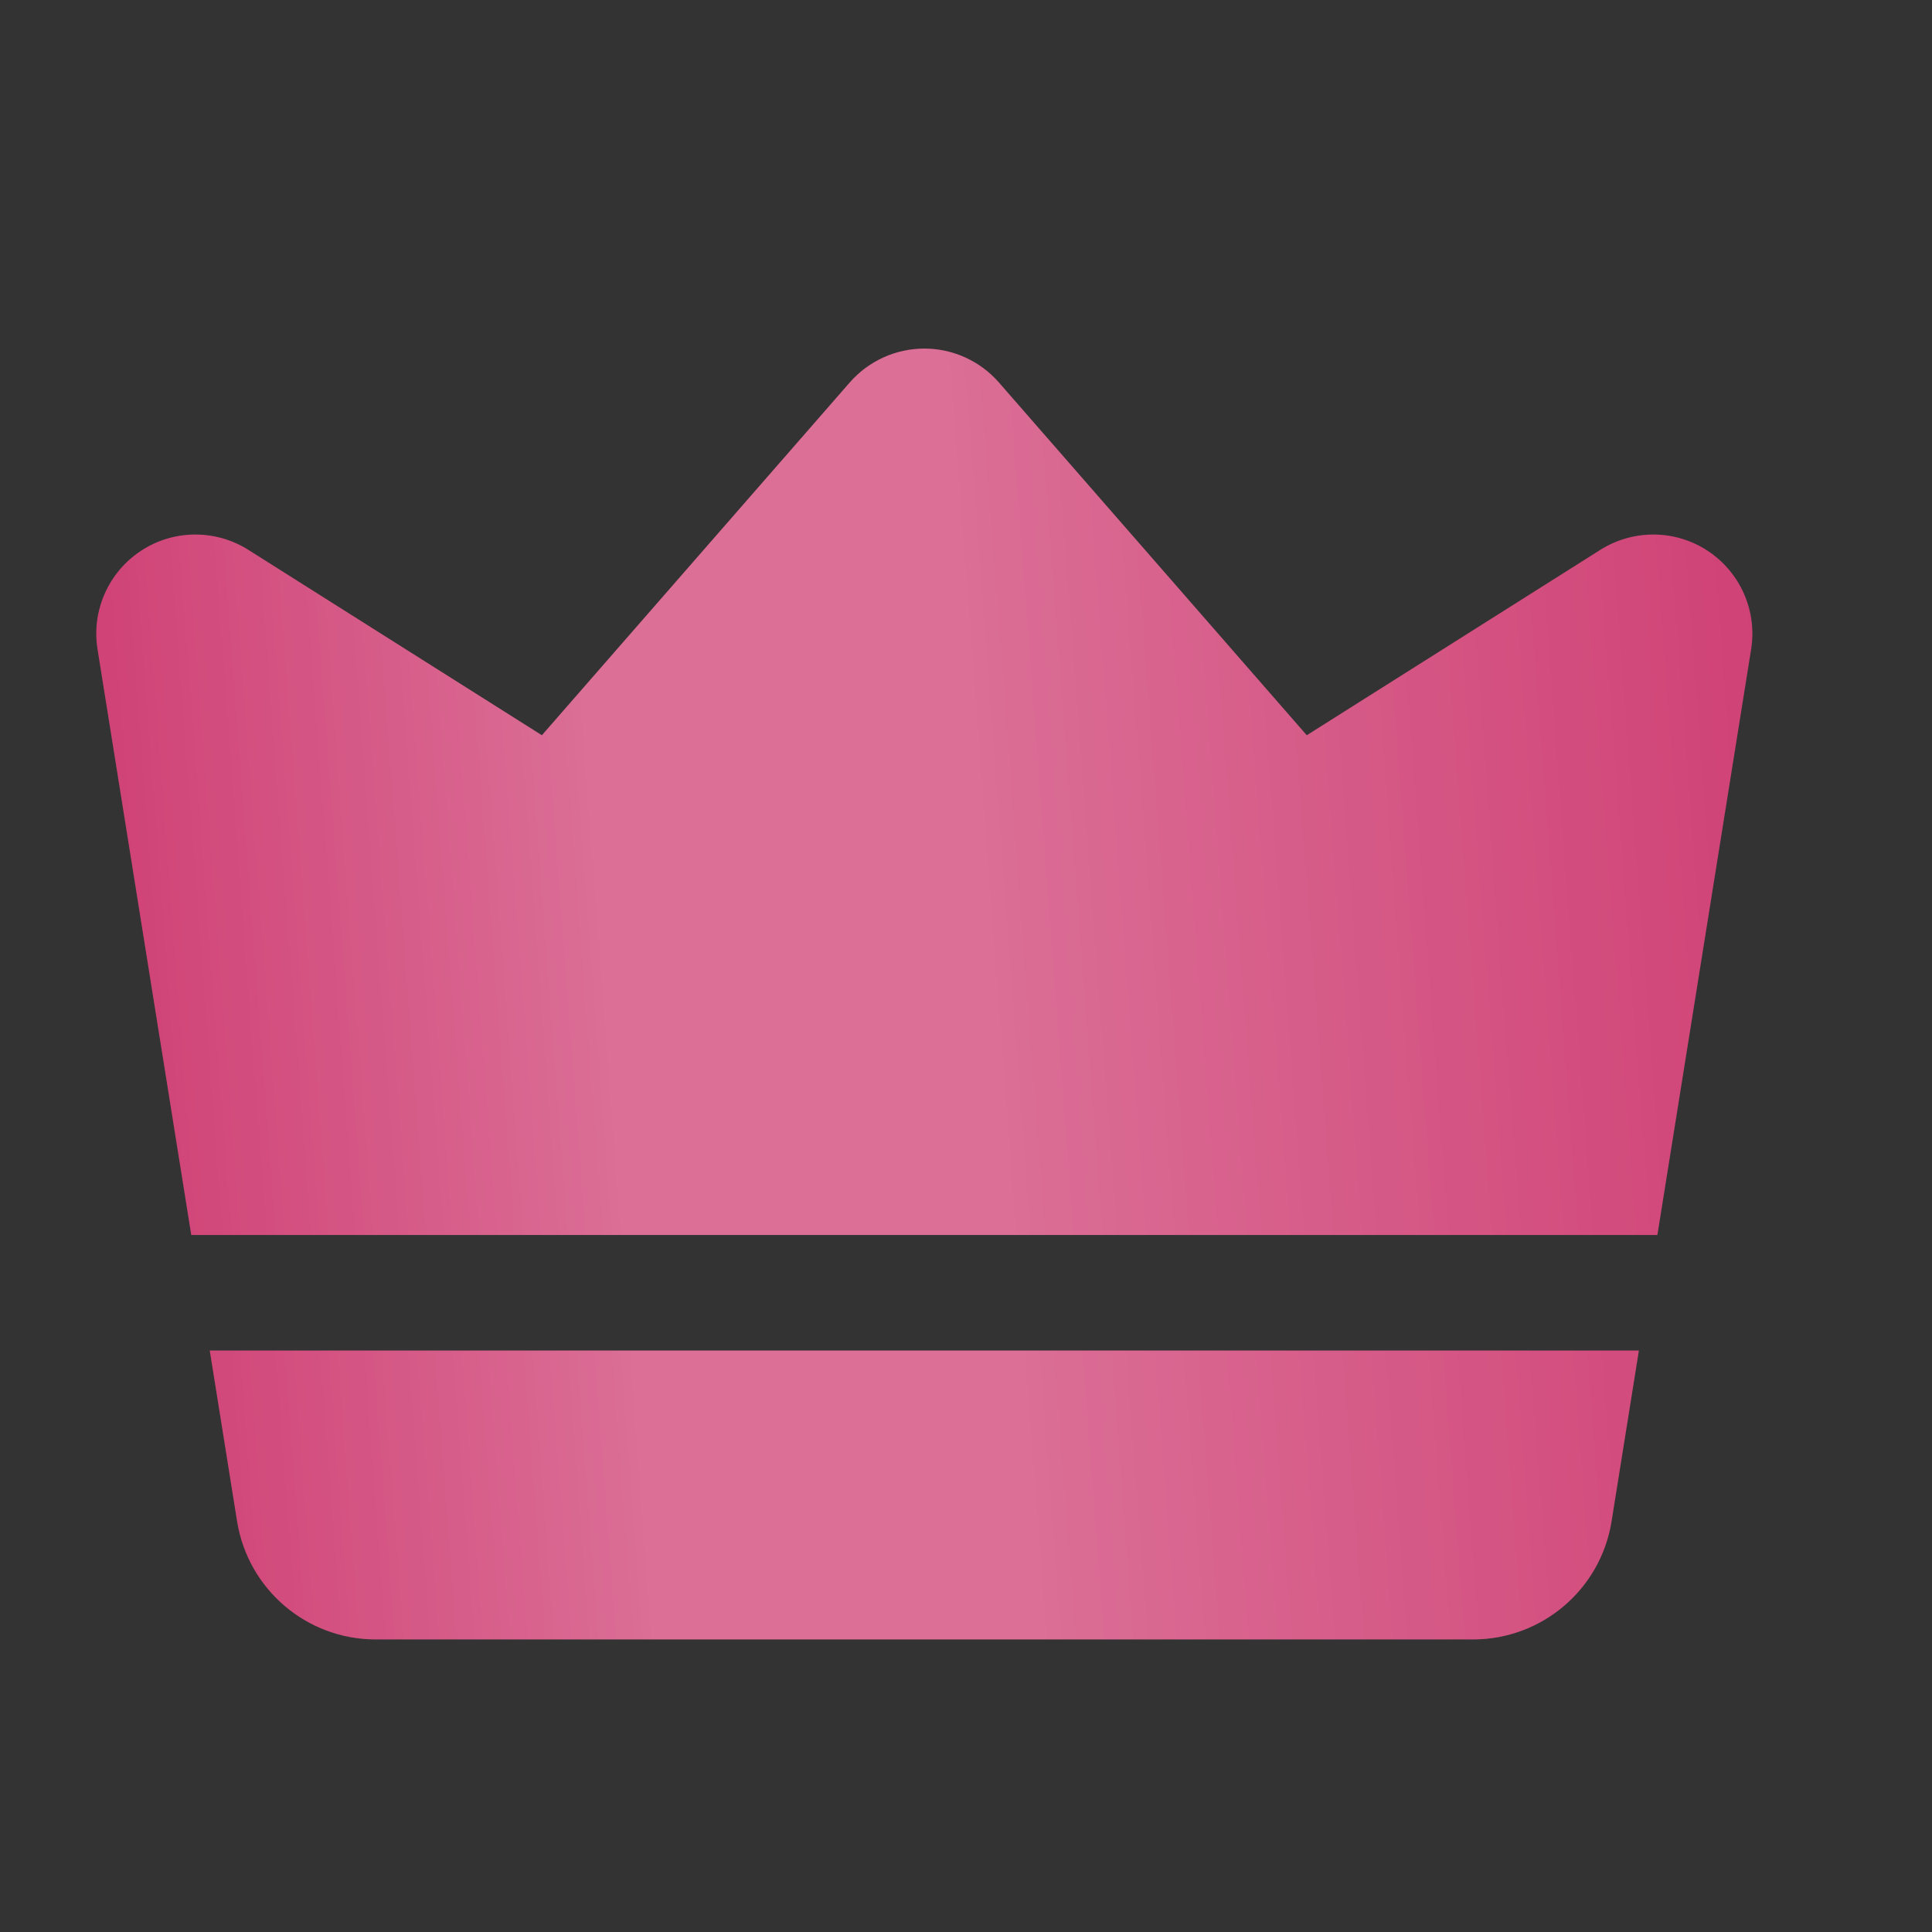
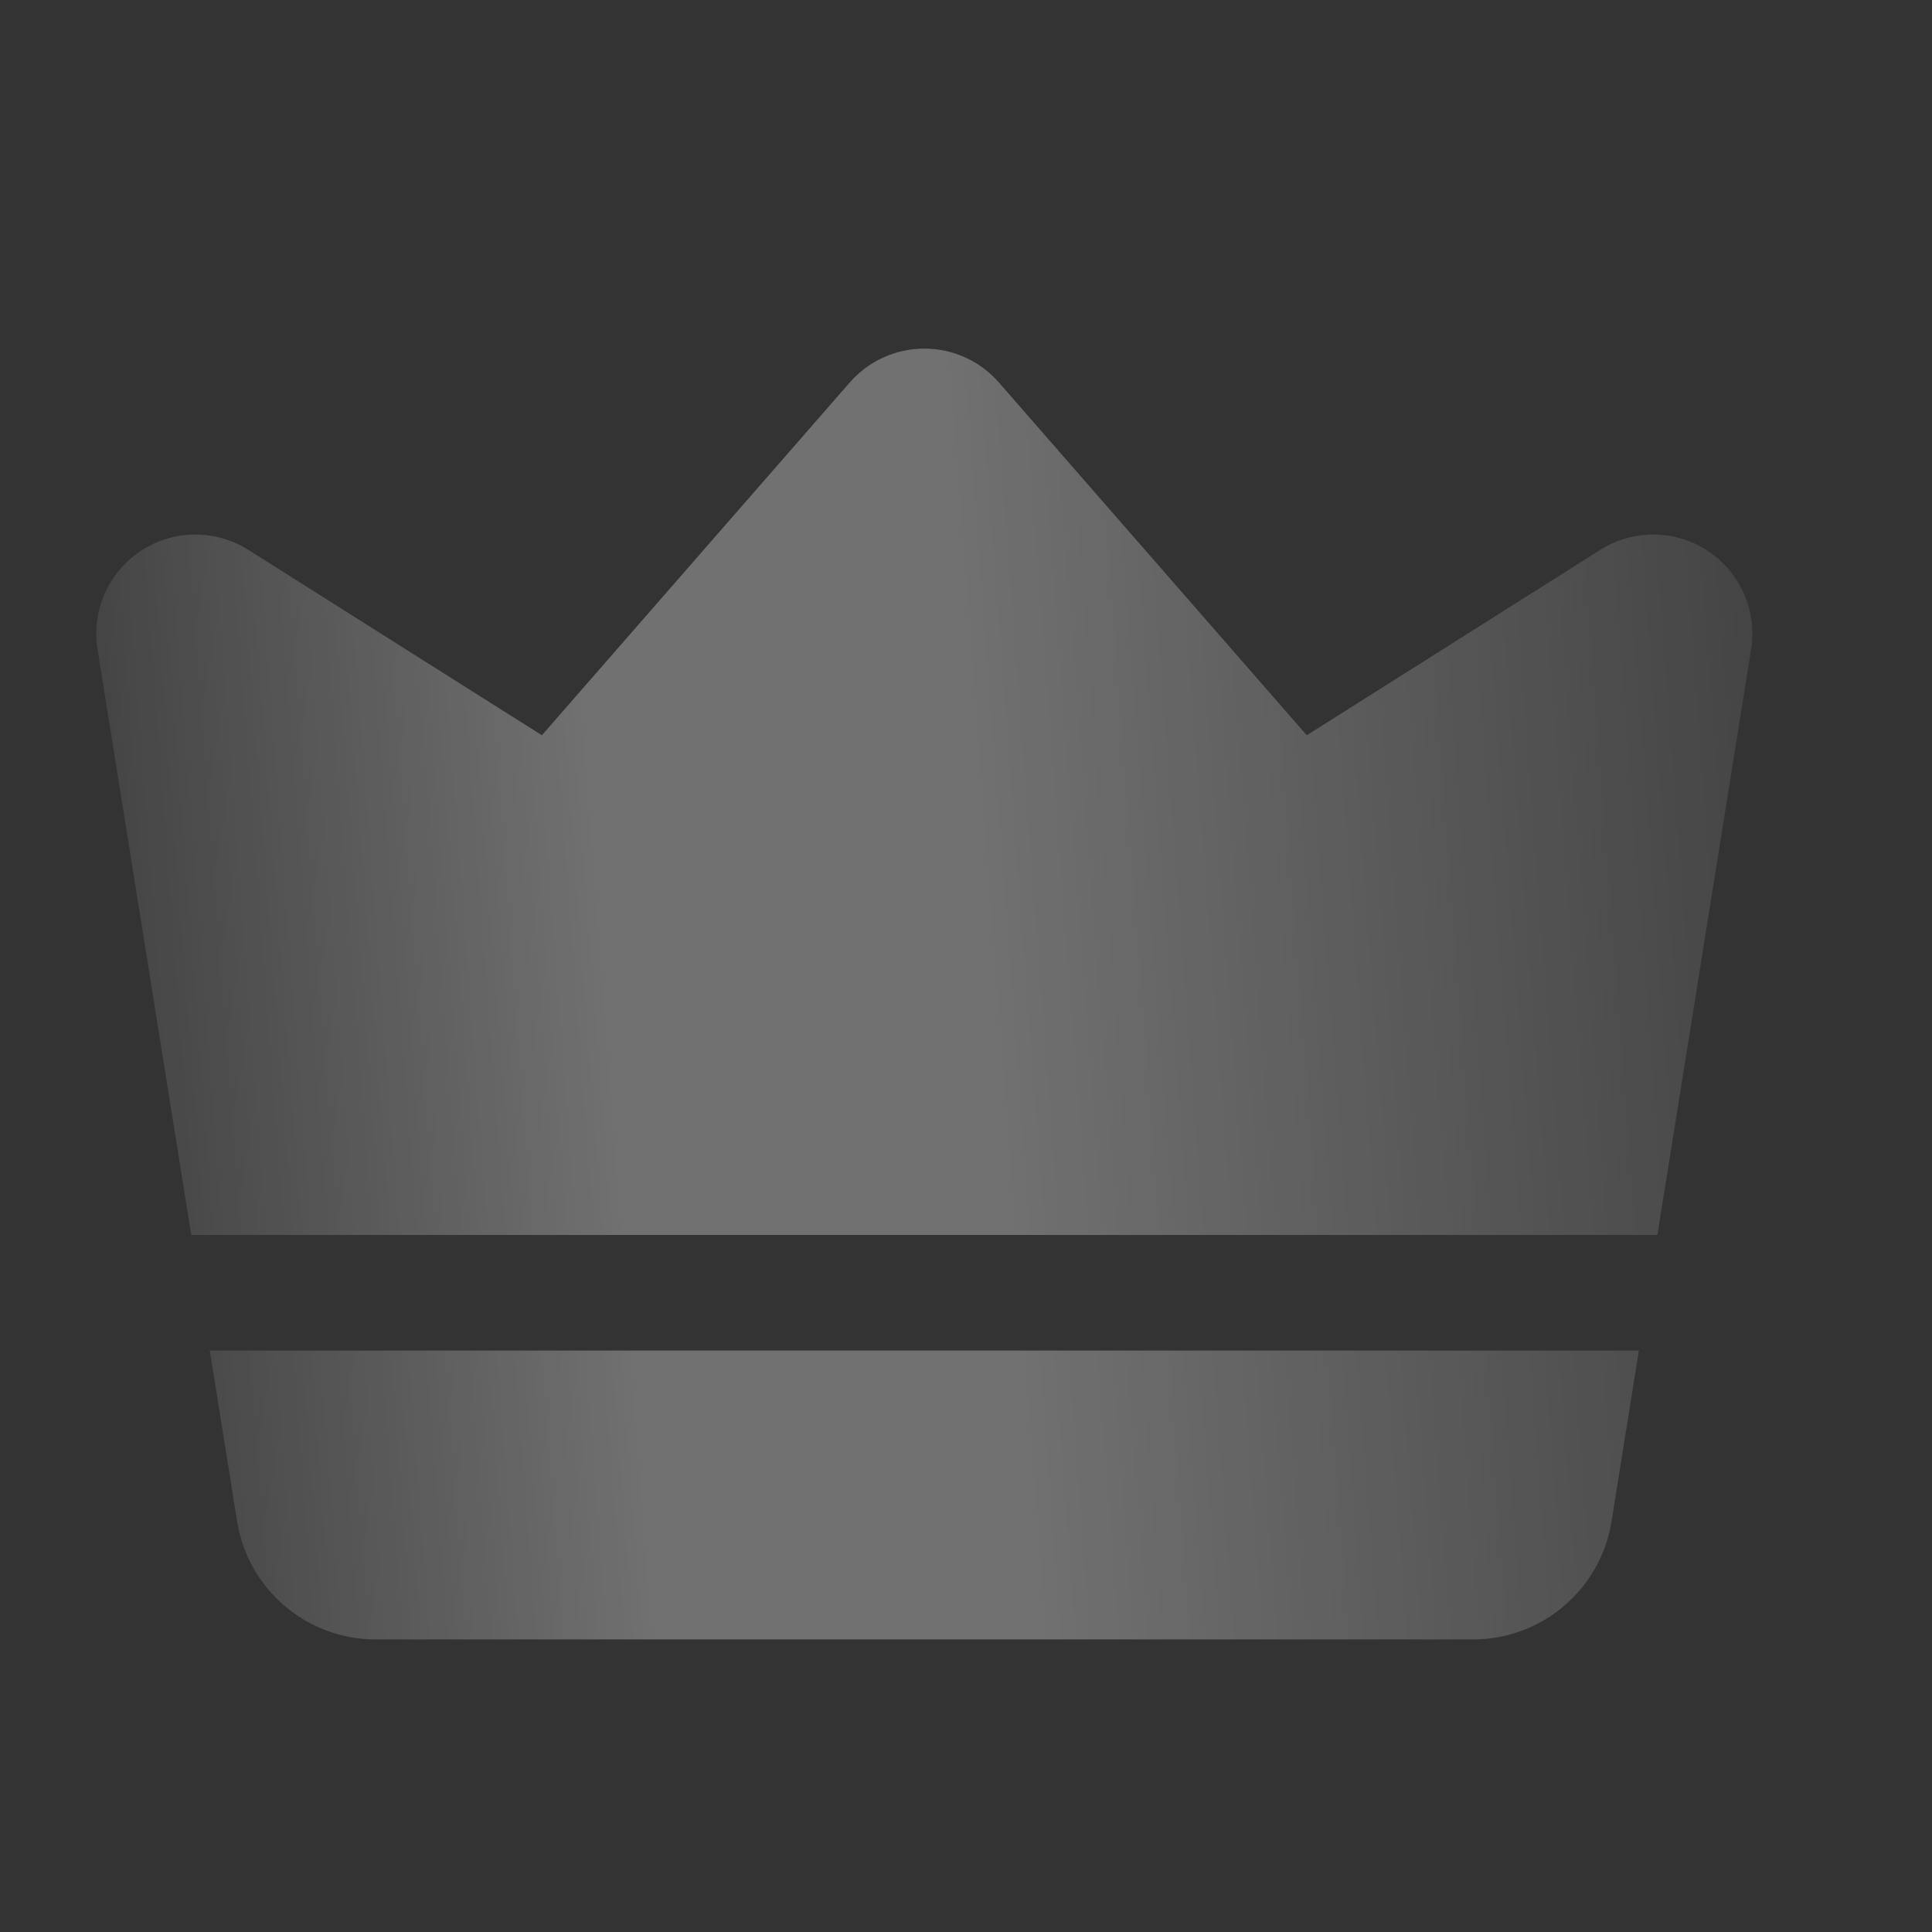
<svg xmlns="http://www.w3.org/2000/svg" width="21" height="21" viewBox="0 0 21 21" fill="none">
  <rect x="0" y="0" width="21" height="21" fill="#333333" stroke="none" />
-   <path fill-rule="evenodd" clip-rule="evenodd" d="M2.079 13.424L1.06 7.057C0.993 6.64 1.178 6.221 1.531 5.988C1.884 5.755 2.341 5.751 2.698 5.976L5.89 7.992L9.236 4.158C9.44 3.924 9.736 3.789 10.047 3.789C10.358 3.789 10.654 3.924 10.858 4.158L14.204 7.992L17.396 5.976C17.754 5.751 18.21 5.755 18.563 5.988C18.916 6.221 19.101 6.64 19.034 7.057L18.015 13.424H2.079ZM17.814 14.68L17.517 16.536C17.399 17.276 16.76 17.82 16.011 17.82H4.083C3.334 17.82 2.696 17.276 2.577 16.536L2.28 14.68H17.814Z" fill="#CB3068" />
  <path fill-rule="evenodd" clip-rule="evenodd" d="M2.079 13.424L1.06 7.057C0.993 6.64 1.178 6.221 1.531 5.988C1.884 5.755 2.341 5.751 2.698 5.976L5.89 7.992L9.236 4.158C9.44 3.924 9.736 3.789 10.047 3.789C10.358 3.789 10.654 3.924 10.858 4.158L14.204 7.992L17.396 5.976C17.754 5.751 18.21 5.755 18.563 5.988C18.916 6.221 19.101 6.64 19.034 7.057L18.015 13.424H2.079ZM17.814 14.68L17.517 16.536C17.399 17.276 16.76 17.82 16.011 17.82H4.083C3.334 17.82 2.696 17.276 2.577 16.536L2.28 14.68H17.814Z" fill="url(#paint0_linear_1062_13993)" fill-opacity="0.3" />
  <defs>
    <linearGradient id="paint0_linear_1062_13993" x1="24.308" y1="2.535" x2="-1.297" y2="4.472" gradientUnits="userSpaceOnUse">
      <stop offset="0.081" stop-color="white" stop-opacity="0" />
      <stop offset="0.547" stop-color="white" />
      <stop offset="0.714" stop-color="white" />
      <stop offset="1" stop-color="white" stop-opacity="0" />
    </linearGradient>
  </defs>
</svg>